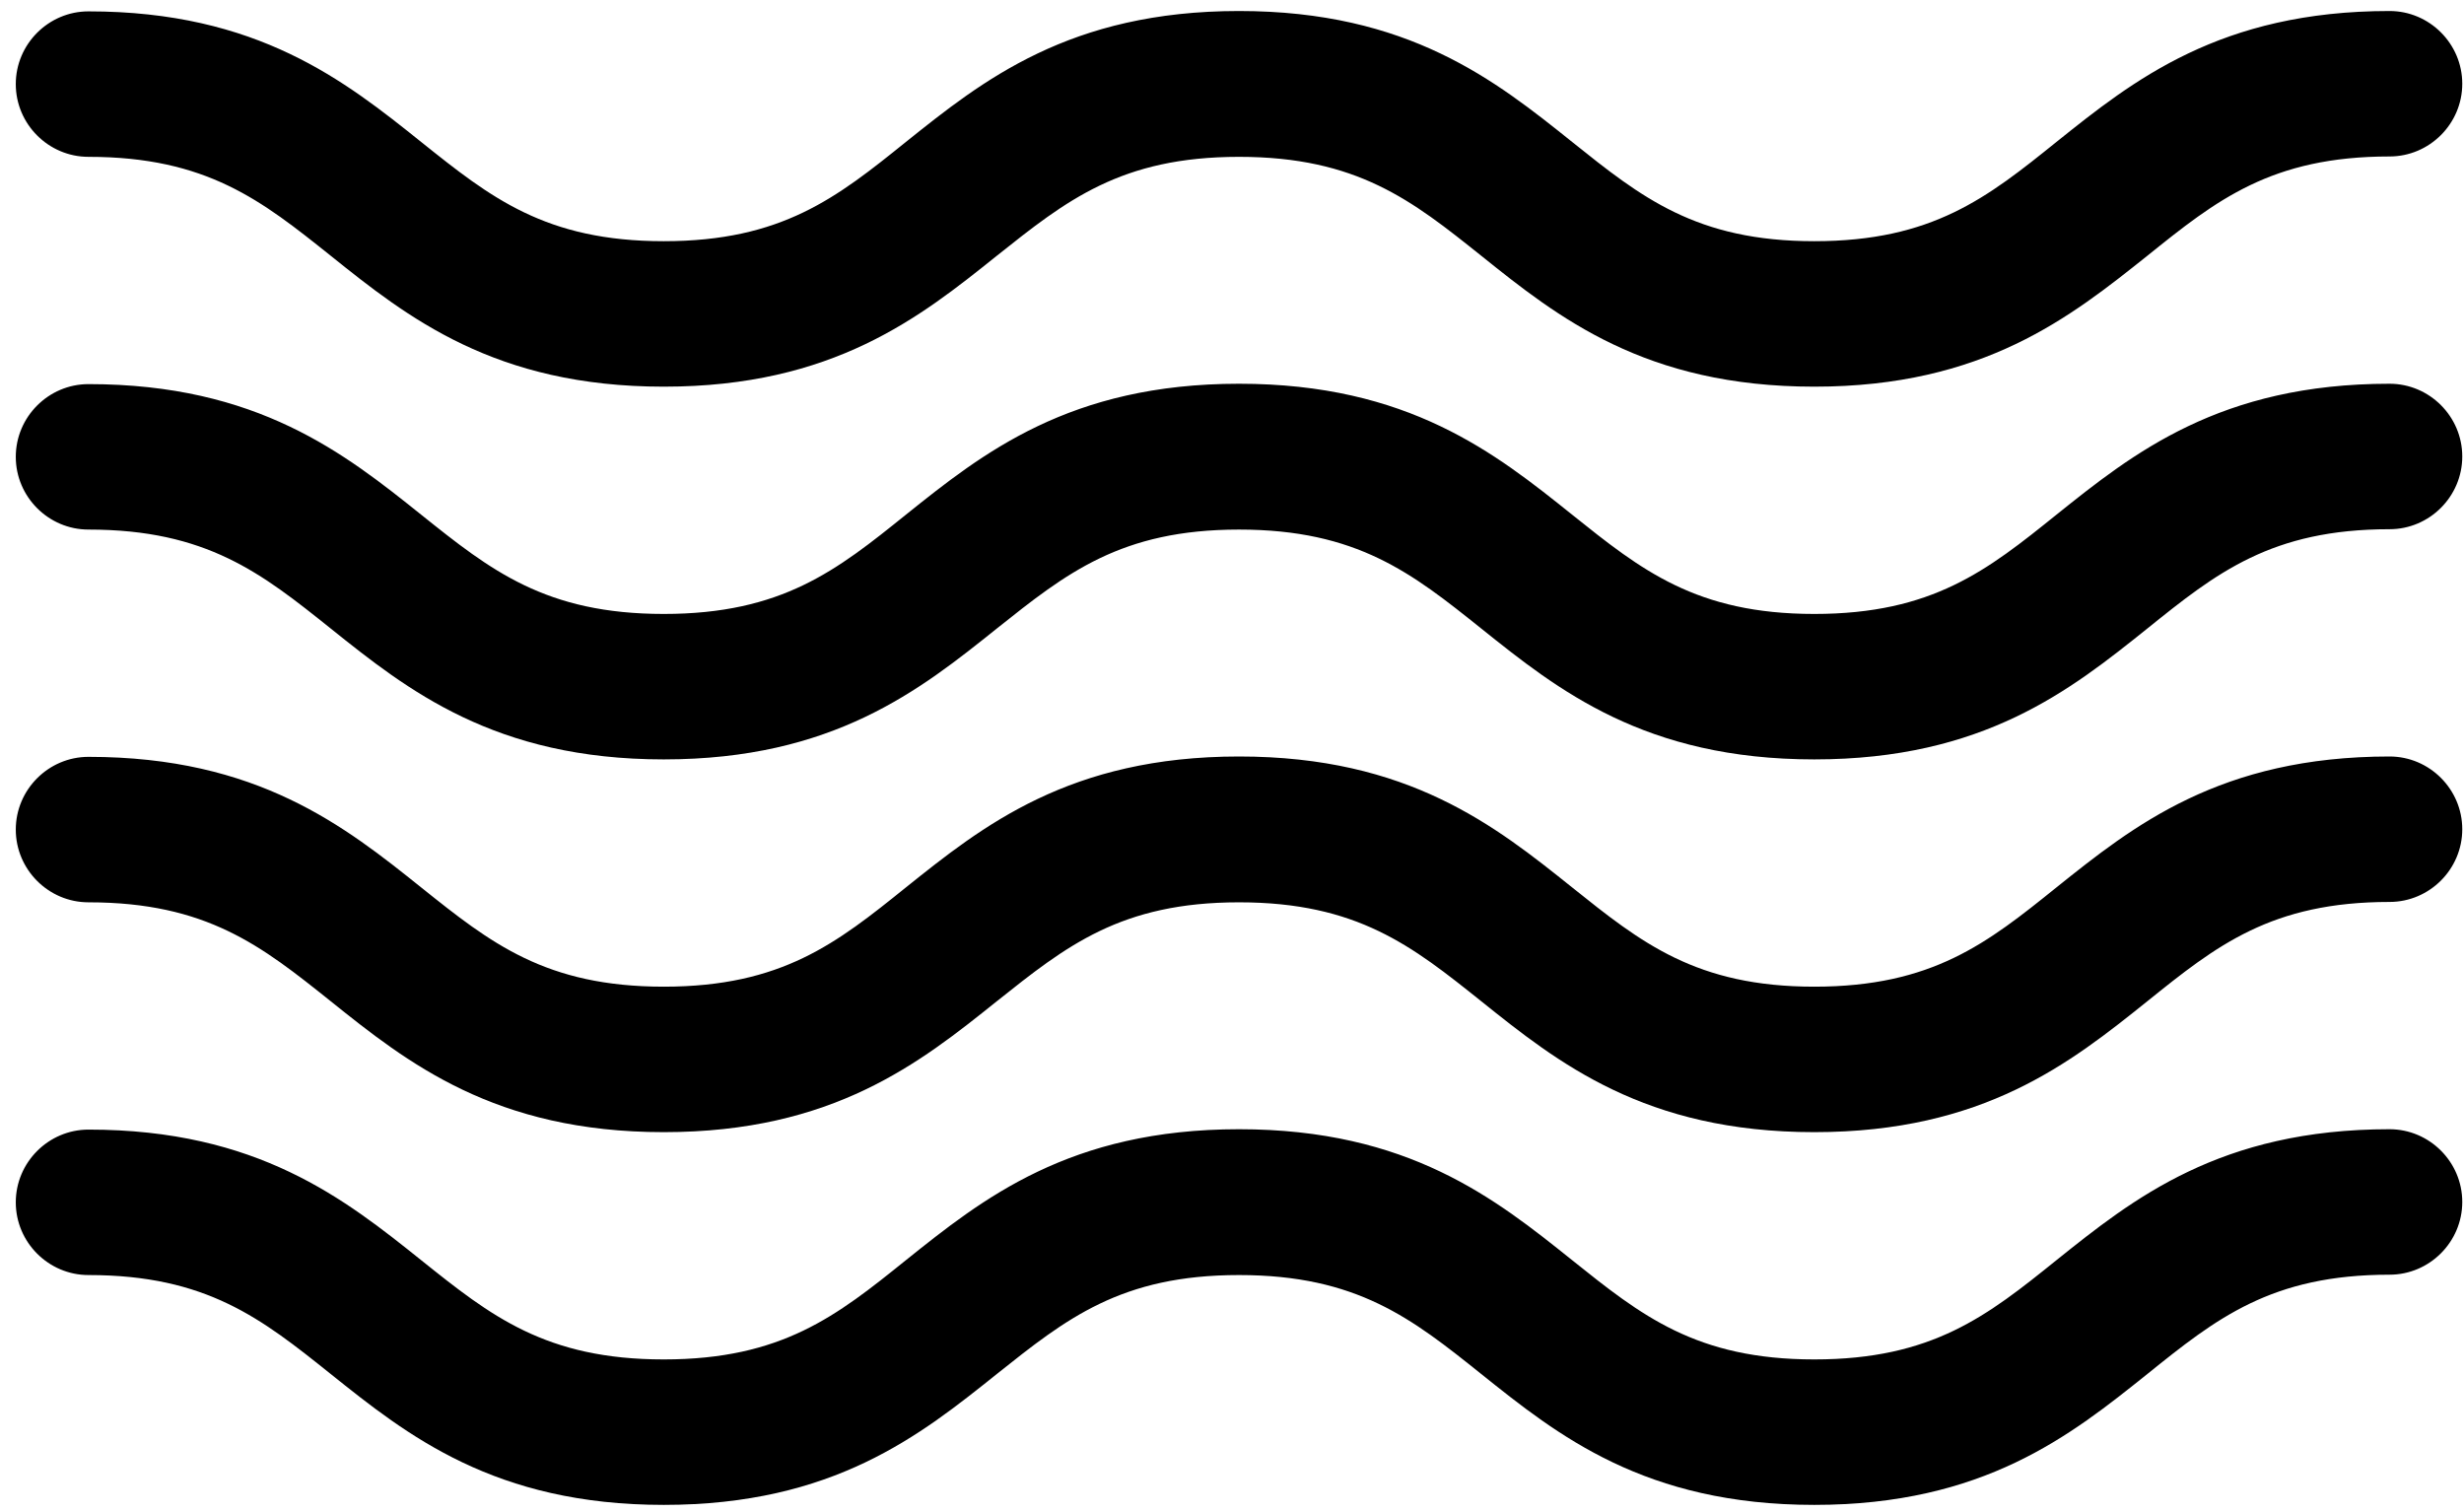
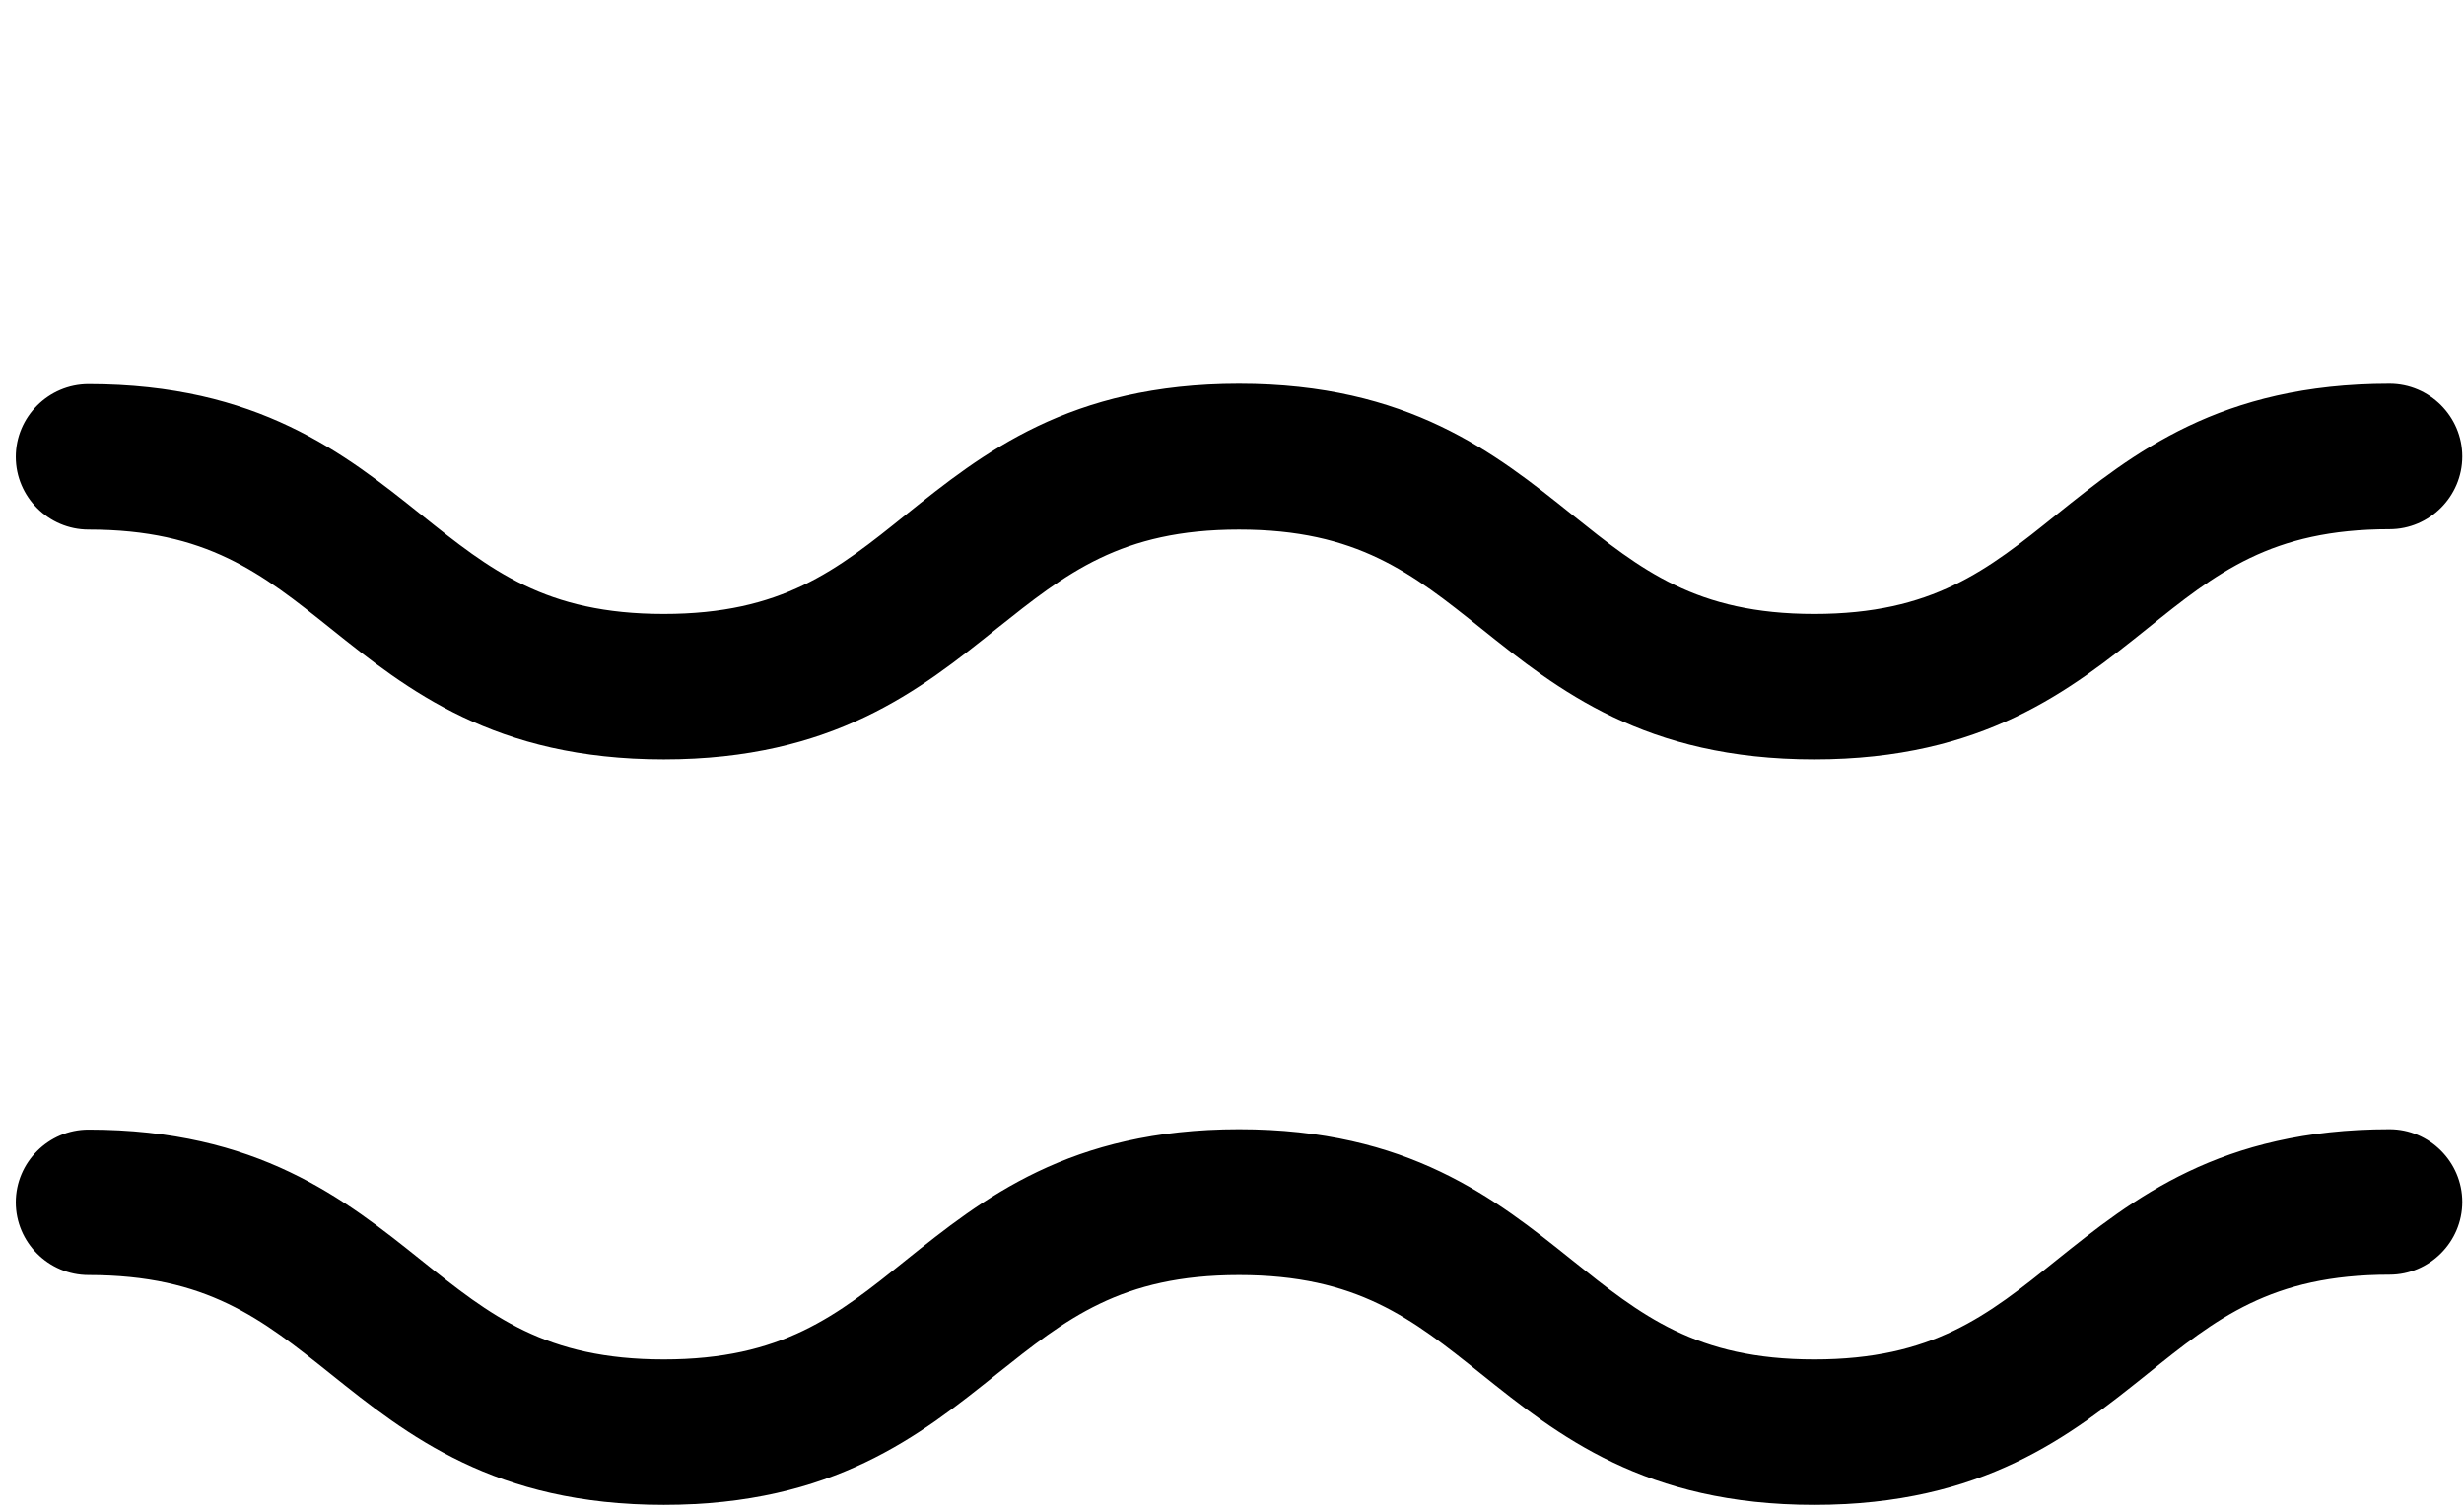
<svg xmlns="http://www.w3.org/2000/svg" width="145" height="89" viewBox="0 0 145 89" fill="none">
-   <path d="M106.766 22.753C96.794 22.753 91.68 18.666 87.165 15.049C83.099 11.797 79.868 9.229 72.913 9.229C65.959 9.229 62.749 11.797 58.662 15.049C54.147 18.666 49.033 22.753 39.061 22.753C29.111 22.753 23.975 18.666 19.46 15.049C15.394 11.797 12.163 9.229 5.208 9.229C2.855 9.229 0.929 7.303 0.929 4.949C0.929 2.595 2.855 0.669 5.208 0.669C15.159 0.669 20.294 4.756 24.809 8.373C28.875 11.625 32.106 14.193 39.061 14.193C46.016 14.193 49.247 11.625 53.312 8.351C57.828 4.735 62.942 0.648 72.913 0.648C82.885 0.648 87.999 4.735 92.515 8.351C96.58 11.604 99.811 14.193 106.766 14.193C113.721 14.193 116.952 11.625 121.018 8.351C125.533 4.735 130.647 0.648 140.619 0.648C142.972 0.648 144.898 2.574 144.898 4.928C144.898 7.282 142.972 9.207 140.619 9.207C133.664 9.207 130.433 11.775 126.367 15.049C121.852 18.644 116.738 22.753 106.766 22.753Z" fill="black" />
  <path d="M106.766 44.686C96.794 44.686 91.68 40.599 87.165 36.983C83.099 33.73 79.868 31.162 72.913 31.162C65.959 31.162 62.749 33.73 58.662 36.983C54.147 40.599 49.033 44.686 39.061 44.686C29.111 44.686 23.975 40.599 19.46 36.983C15.394 33.73 12.163 31.162 5.208 31.162C2.855 31.162 0.929 29.236 0.929 26.883C0.929 24.529 2.855 22.603 5.208 22.603C15.159 22.603 20.294 26.69 24.809 30.306C28.875 33.559 32.106 36.127 39.061 36.127C46.016 36.127 49.247 33.559 53.312 30.285C57.828 26.669 62.942 22.581 72.913 22.581C82.885 22.581 87.999 26.669 92.515 30.285C96.58 33.538 99.811 36.127 106.766 36.127C113.721 36.127 116.952 33.559 121.018 30.285C125.533 26.669 130.647 22.581 140.619 22.581C142.972 22.581 144.898 24.507 144.898 26.861C144.898 29.215 142.972 31.141 140.619 31.141C133.664 31.141 130.433 33.709 126.367 36.983C121.852 40.599 116.738 44.686 106.766 44.686Z" fill="black" />
-   <path d="M106.766 66.62C96.794 66.62 91.68 62.532 87.165 58.916C83.099 55.663 79.868 53.096 72.913 53.096C65.959 53.096 62.749 55.663 58.662 58.916C54.147 62.532 49.033 66.62 39.061 66.62C29.111 66.62 23.975 62.532 19.46 58.916C15.394 55.663 12.163 53.096 5.208 53.096C2.855 53.096 0.929 51.17 0.929 48.816C0.929 46.462 2.855 44.536 5.208 44.536C15.159 44.536 20.294 48.623 24.809 52.24C28.875 55.492 32.106 58.06 39.061 58.06C46.016 58.06 49.247 55.492 53.312 52.218C57.828 48.602 62.942 44.515 72.913 44.515C82.885 44.515 87.999 48.602 92.515 52.218C96.58 55.471 99.811 58.06 106.766 58.06C113.721 58.06 116.952 55.492 121.018 52.218C125.533 48.602 130.647 44.515 140.619 44.515C142.972 44.515 144.898 46.441 144.898 48.795C144.898 51.148 142.972 53.074 140.619 53.074C133.664 53.074 130.433 55.642 126.367 58.916C121.852 62.532 116.738 66.62 106.766 66.62Z" fill="black" />
  <path d="M106.766 88.553C96.794 88.553 91.68 84.466 87.165 80.85C83.099 77.597 79.868 75.029 72.913 75.029C65.959 75.029 62.749 77.597 58.662 80.85C54.147 84.466 49.033 88.553 39.061 88.553C29.111 88.553 23.975 84.466 19.46 80.85C15.394 77.597 12.163 75.029 5.208 75.029C2.855 75.029 0.929 73.103 0.929 70.75C0.929 68.396 2.855 66.47 5.208 66.47C15.159 66.47 20.294 70.557 24.809 74.173C28.875 77.426 32.106 79.994 39.061 79.994C46.016 79.994 49.247 77.426 53.312 74.152C57.828 70.536 62.942 66.448 72.913 66.448C82.885 66.448 87.999 70.536 92.515 74.152C96.58 77.405 99.811 79.994 106.766 79.994C113.721 79.994 116.952 77.426 121.018 74.152C125.533 70.536 130.647 66.448 140.619 66.448C142.972 66.448 144.898 68.374 144.898 70.728C144.898 73.082 142.972 75.008 140.619 75.008C133.664 75.008 130.433 77.576 126.367 80.85C121.852 84.466 116.738 88.553 106.766 88.553Z" fill="black" />
</svg>